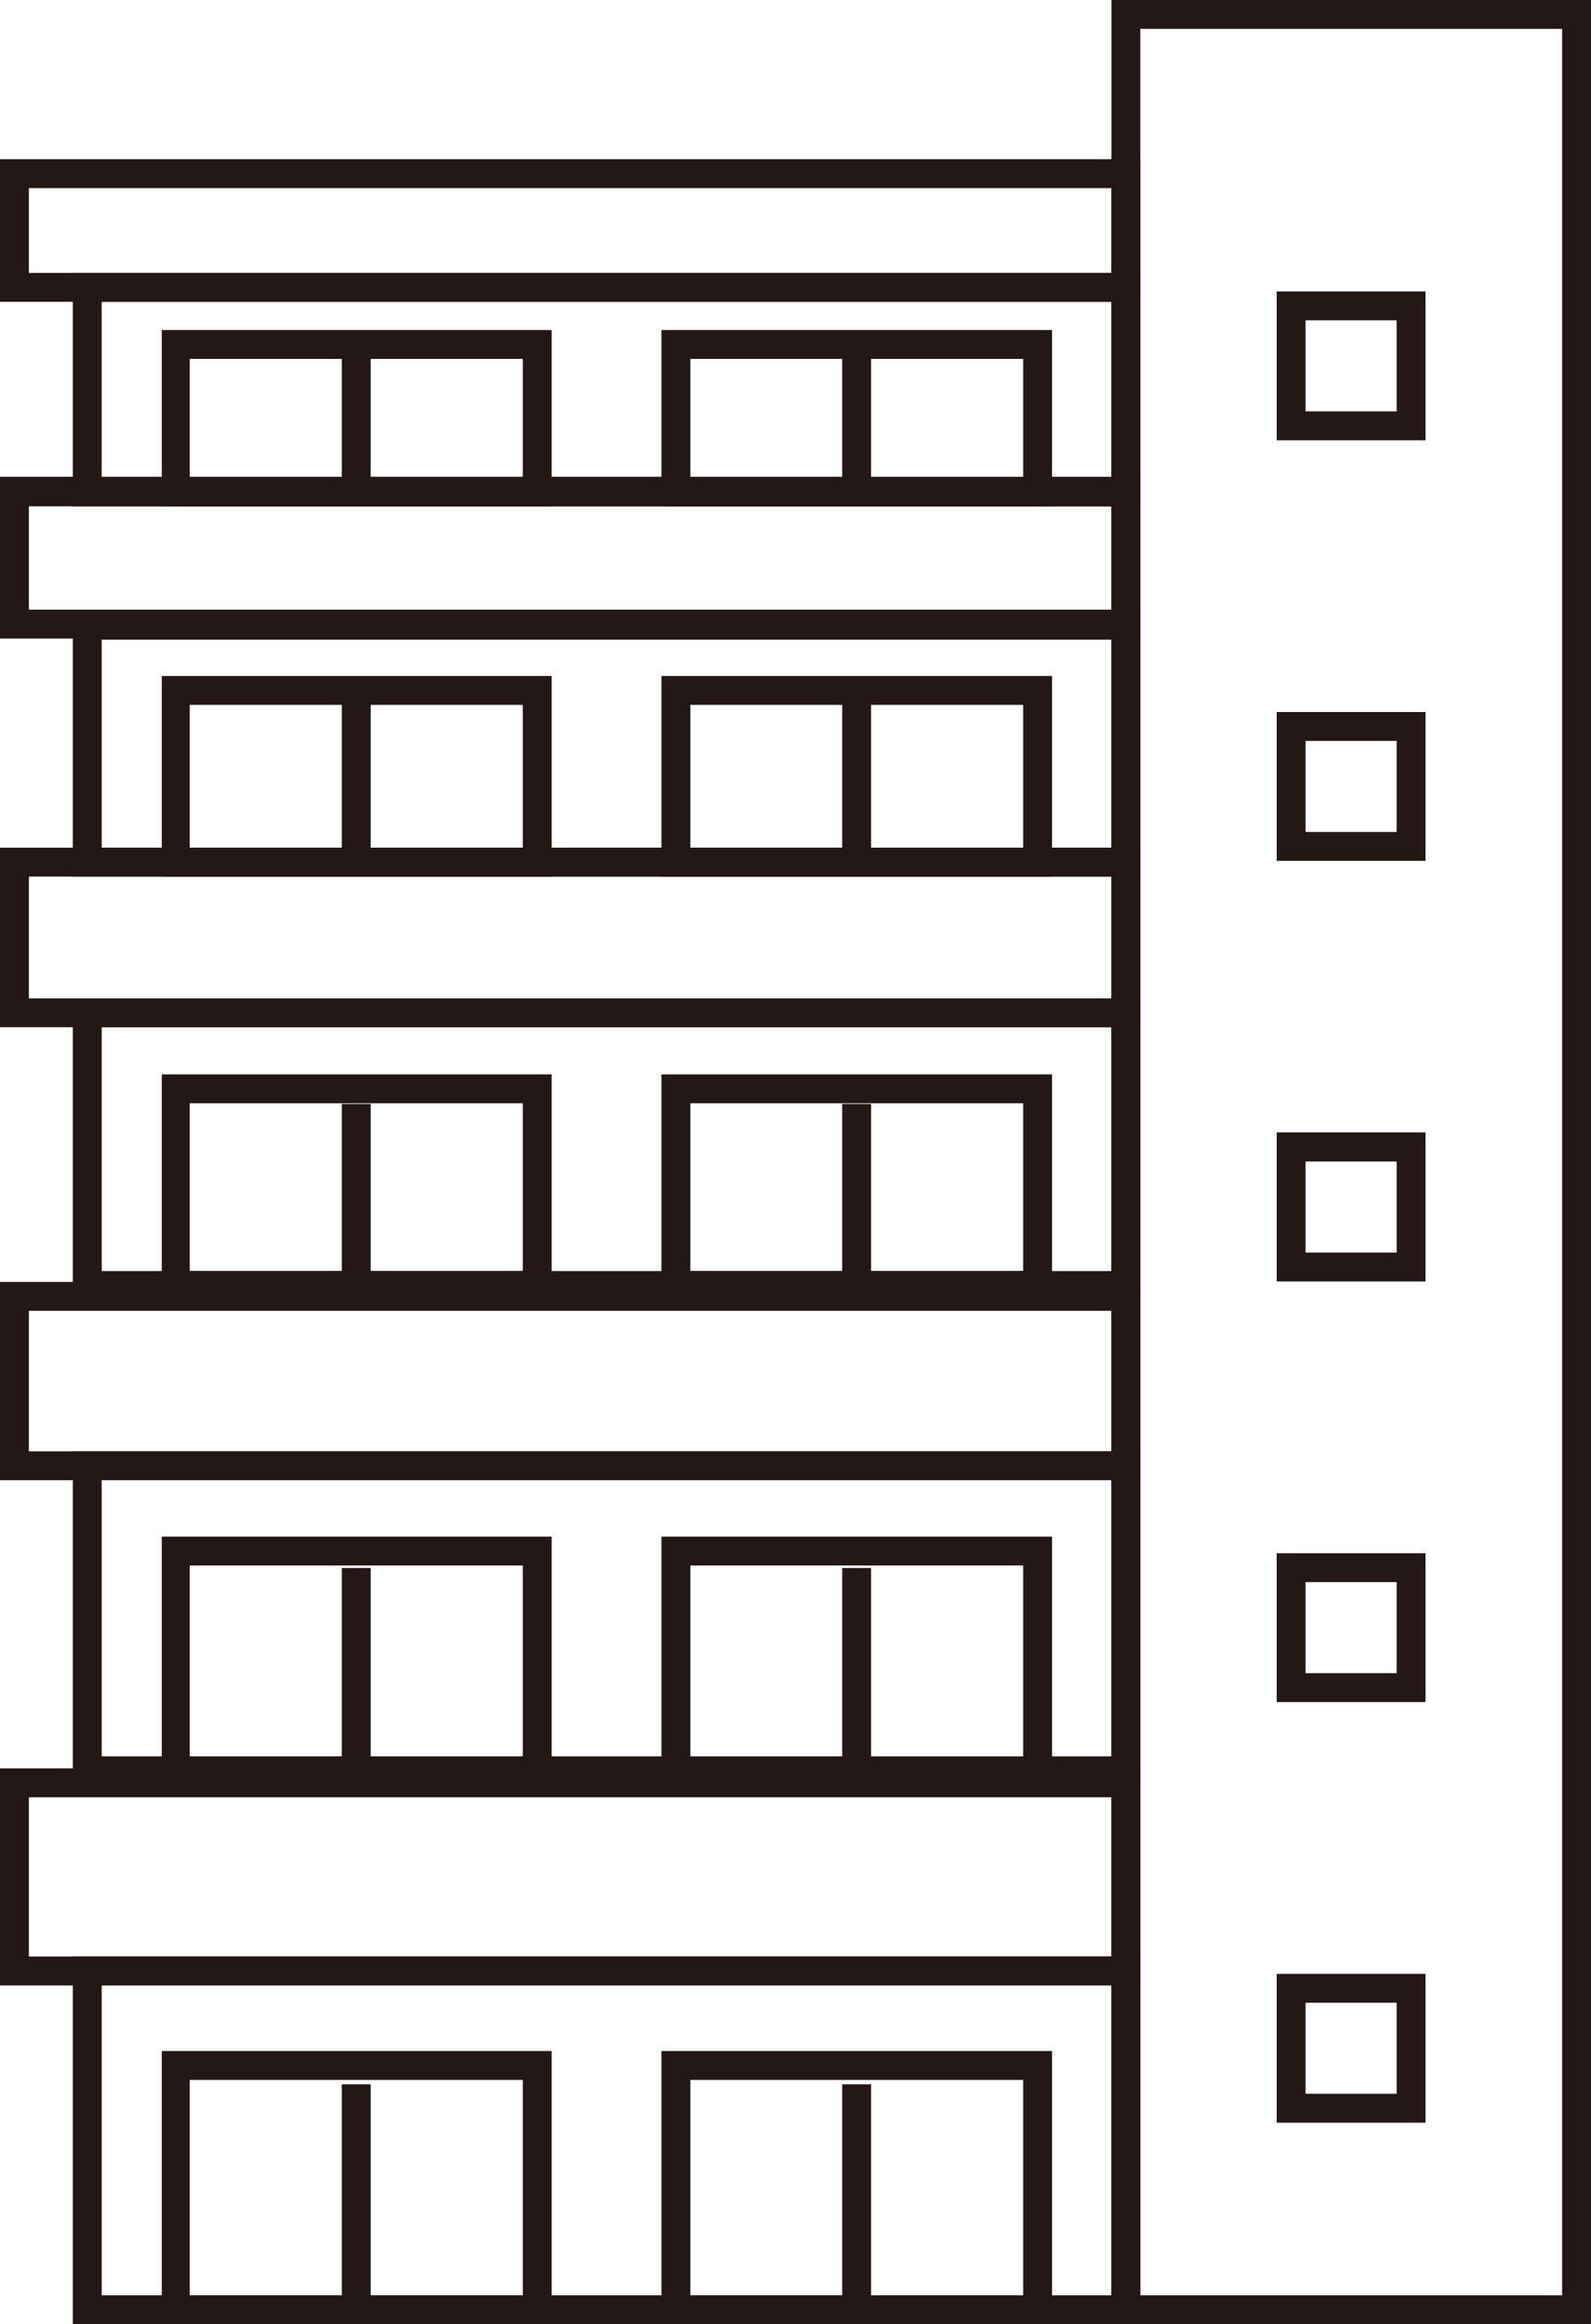
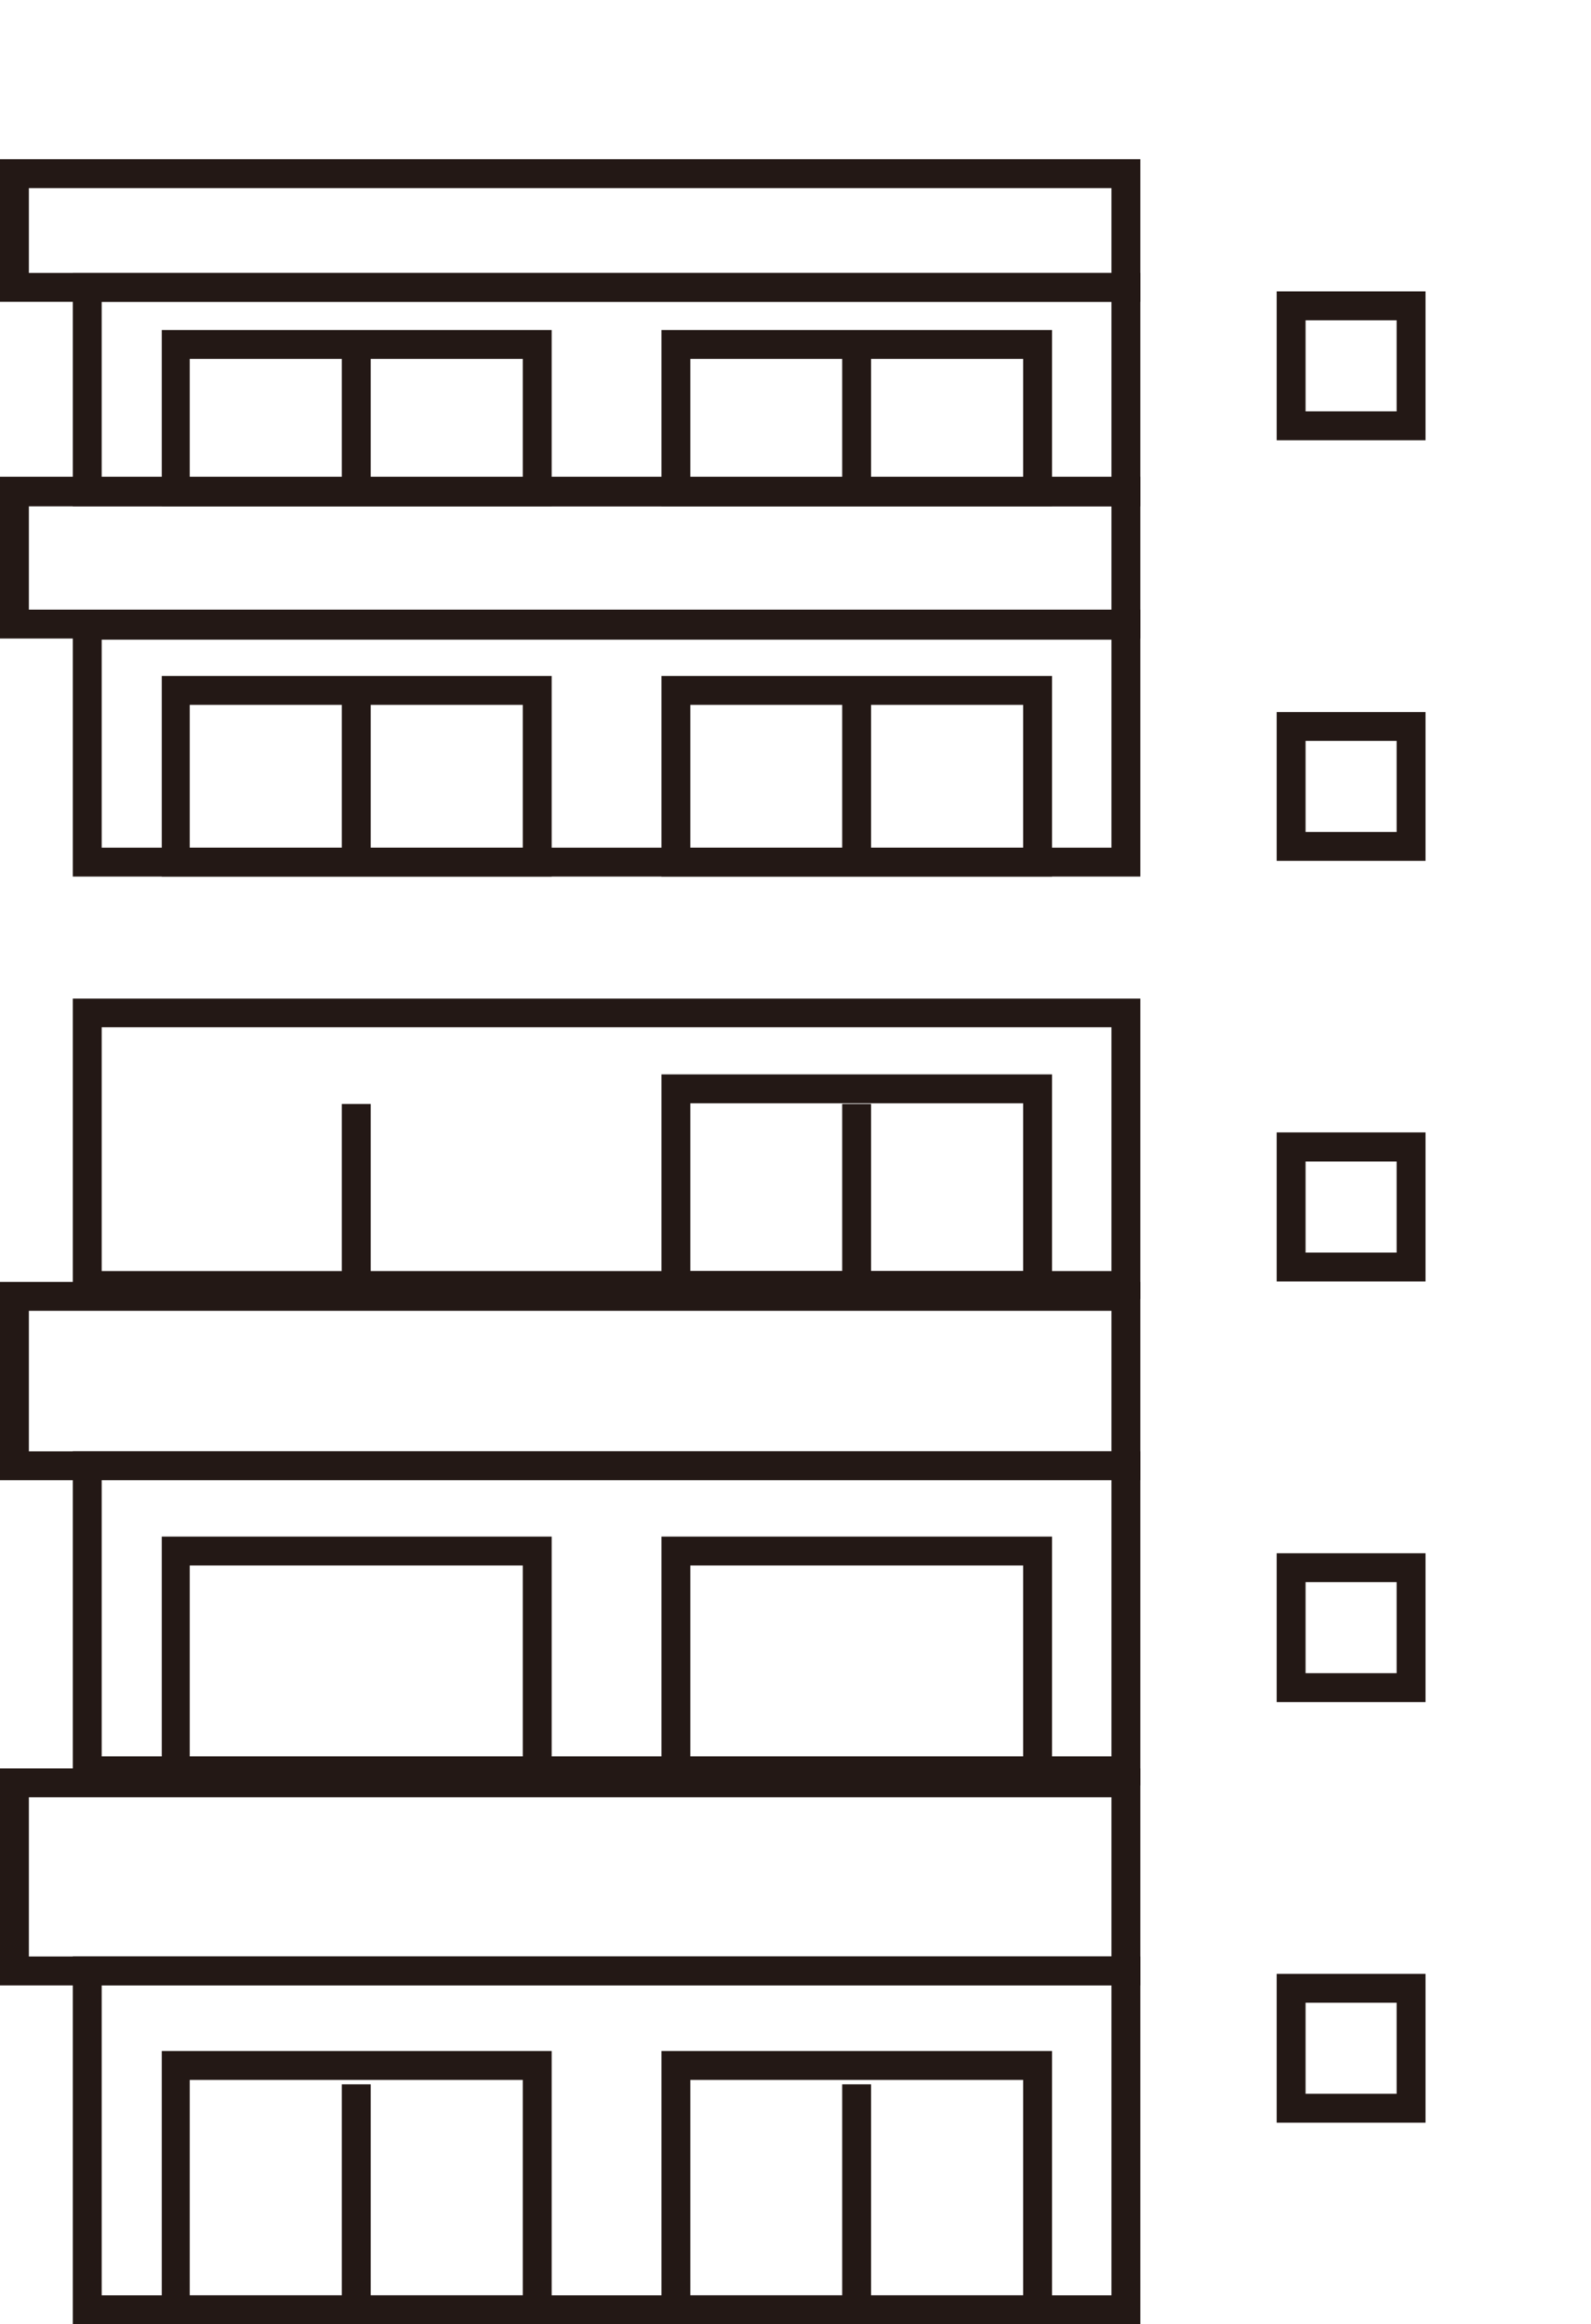
<svg xmlns="http://www.w3.org/2000/svg" viewBox="0 0 68.84 100.57">
  <defs>
    <style>.cls-1{fill:#231815;}</style>
  </defs>
  <g id="レイヤー_2" data-name="レイヤー 2">
    <g id="レイヤー_1-2" data-name="レイヤー 1">
      <path class="cls-1" d="M49.34,100.57H3.15V84.66H49.34ZM4.4,99.32H48.09V85.91H4.4Z" />
      <path class="cls-1" d="M49.34,85.91H0V76.52H49.34ZM1.25,84.66H48.09V77.77H1.25Z" />
      <path class="cls-1" d="M23.87,100.57H7V88.75H23.87ZM8.21,99.32H22.62V90H8.21Z" />
      <rect class="cls-1" x="14.79" y="90.19" width="1.25" height="9.75" />
      <path class="cls-1" d="M45.52,100.57H28.62V88.75h16.9ZM29.87,99.32h14.4V90H29.87Z" />
      <rect class="cls-1" x="36.44" y="90.19" width="1.25" height="9.75" />
      <path class="cls-1" d="M49.34,77.26H3.15V62.8H49.34ZM4.4,76H48.09v-12H4.4Z" />
      <path class="cls-1" d="M49.34,64.05H0V55.47H49.34ZM1.25,62.8H48.09V56.72H1.25Z" />
      <path class="cls-1" d="M23.87,77.26H7V66.49H23.87ZM8.21,76H22.62V67.74H8.21Z" />
-       <rect class="cls-1" x="14.79" y="67.85" width="1.25" height="8.79" />
      <path class="cls-1" d="M45.52,77.26H28.62V66.49h16.9ZM29.87,76h14.4V67.74H29.87Z" />
-       <rect class="cls-1" x="36.44" y="67.85" width="1.25" height="8.79" />
      <path class="cls-1" d="M49.34,56.21H3.15v-13H49.34ZM4.4,55H48.09V44.45H4.4Z" />
-       <path class="cls-1" d="M49.34,44.45H0V36.68H49.34ZM1.25,43.2H48.09V37.93H1.25Z" />
-       <path class="cls-1" d="M23.87,56.21H7V46.49H23.87ZM8.21,55H22.62V47.74H8.21Z" />
      <rect class="cls-1" x="14.79" y="47.77" width="1.25" height="7.82" />
      <path class="cls-1" d="M45.52,56.21H28.62V46.49h16.9ZM29.87,55h14.4V47.74H29.87Z" />
      <rect class="cls-1" x="36.44" y="47.77" width="1.25" height="7.82" />
      <path class="cls-1" d="M49.34,37.93H3.15V26.38H49.34ZM4.4,36.68H48.09v-9H4.4Z" />
      <path class="cls-1" d="M49.34,27.63H0v-7H49.34ZM1.25,26.38H48.09V21.91H1.25Z" />
      <path class="cls-1" d="M23.87,37.93H7V29.25H23.87ZM8.21,36.68H22.62V30.5H8.21Z" />
      <rect class="cls-1" x="14.79" y="30.45" width="1.25" height="6.85" />
      <path class="cls-1" d="M45.52,37.93H28.62V29.25h16.9ZM29.87,36.68h14.4V30.5H29.87Z" />
      <rect class="cls-1" x="36.44" y="30.45" width="1.25" height="6.85" />
      <path class="cls-1" d="M49.34,21.91H3.15V11.81H49.34ZM4.4,20.66H48.09v-7.6H4.4Z" />
      <path class="cls-1" d="M49.34,13.06H0V6.89H49.34ZM1.25,11.81H48.09V8.14H1.25Z" />
      <path class="cls-1" d="M23.87,21.91H7V14.28H23.87ZM8.21,20.66H22.62V15.53H8.21Z" />
      <rect class="cls-1" x="14.79" y="15.39" width="1.25" height="5.89" />
      <path class="cls-1" d="M45.52,21.91H28.62V14.28h16.9ZM29.87,20.66h14.4V15.53H29.87Z" />
      <rect class="cls-1" x="36.44" y="15.39" width="1.25" height="5.89" />
-       <path class="cls-1" d="M68.84,100.57H48.09V0H68.84Zm-19.5-1.25H67.59V1.25H49.34Z" />
      <path class="cls-1" d="M61.68,19.05H55.24V12.61h6.44ZM56.49,17.8h3.94V13.86H56.49Z" />
      <path class="cls-1" d="M61.68,37.25H55.24V30.81h6.44ZM56.49,36h3.94V32.06H56.49Z" />
      <path class="cls-1" d="M61.68,55.45H55.24V49h6.44ZM56.49,54.2h3.94V50.26H56.49Z" />
      <path class="cls-1" d="M61.68,73.65H55.24V67.21h6.44ZM56.49,72.4h3.94V68.46H56.49Z" />
      <path class="cls-1" d="M61.68,91.85H55.24V85.41h6.44ZM56.49,90.6h3.94V86.66H56.49Z" />
    </g>
  </g>
</svg>